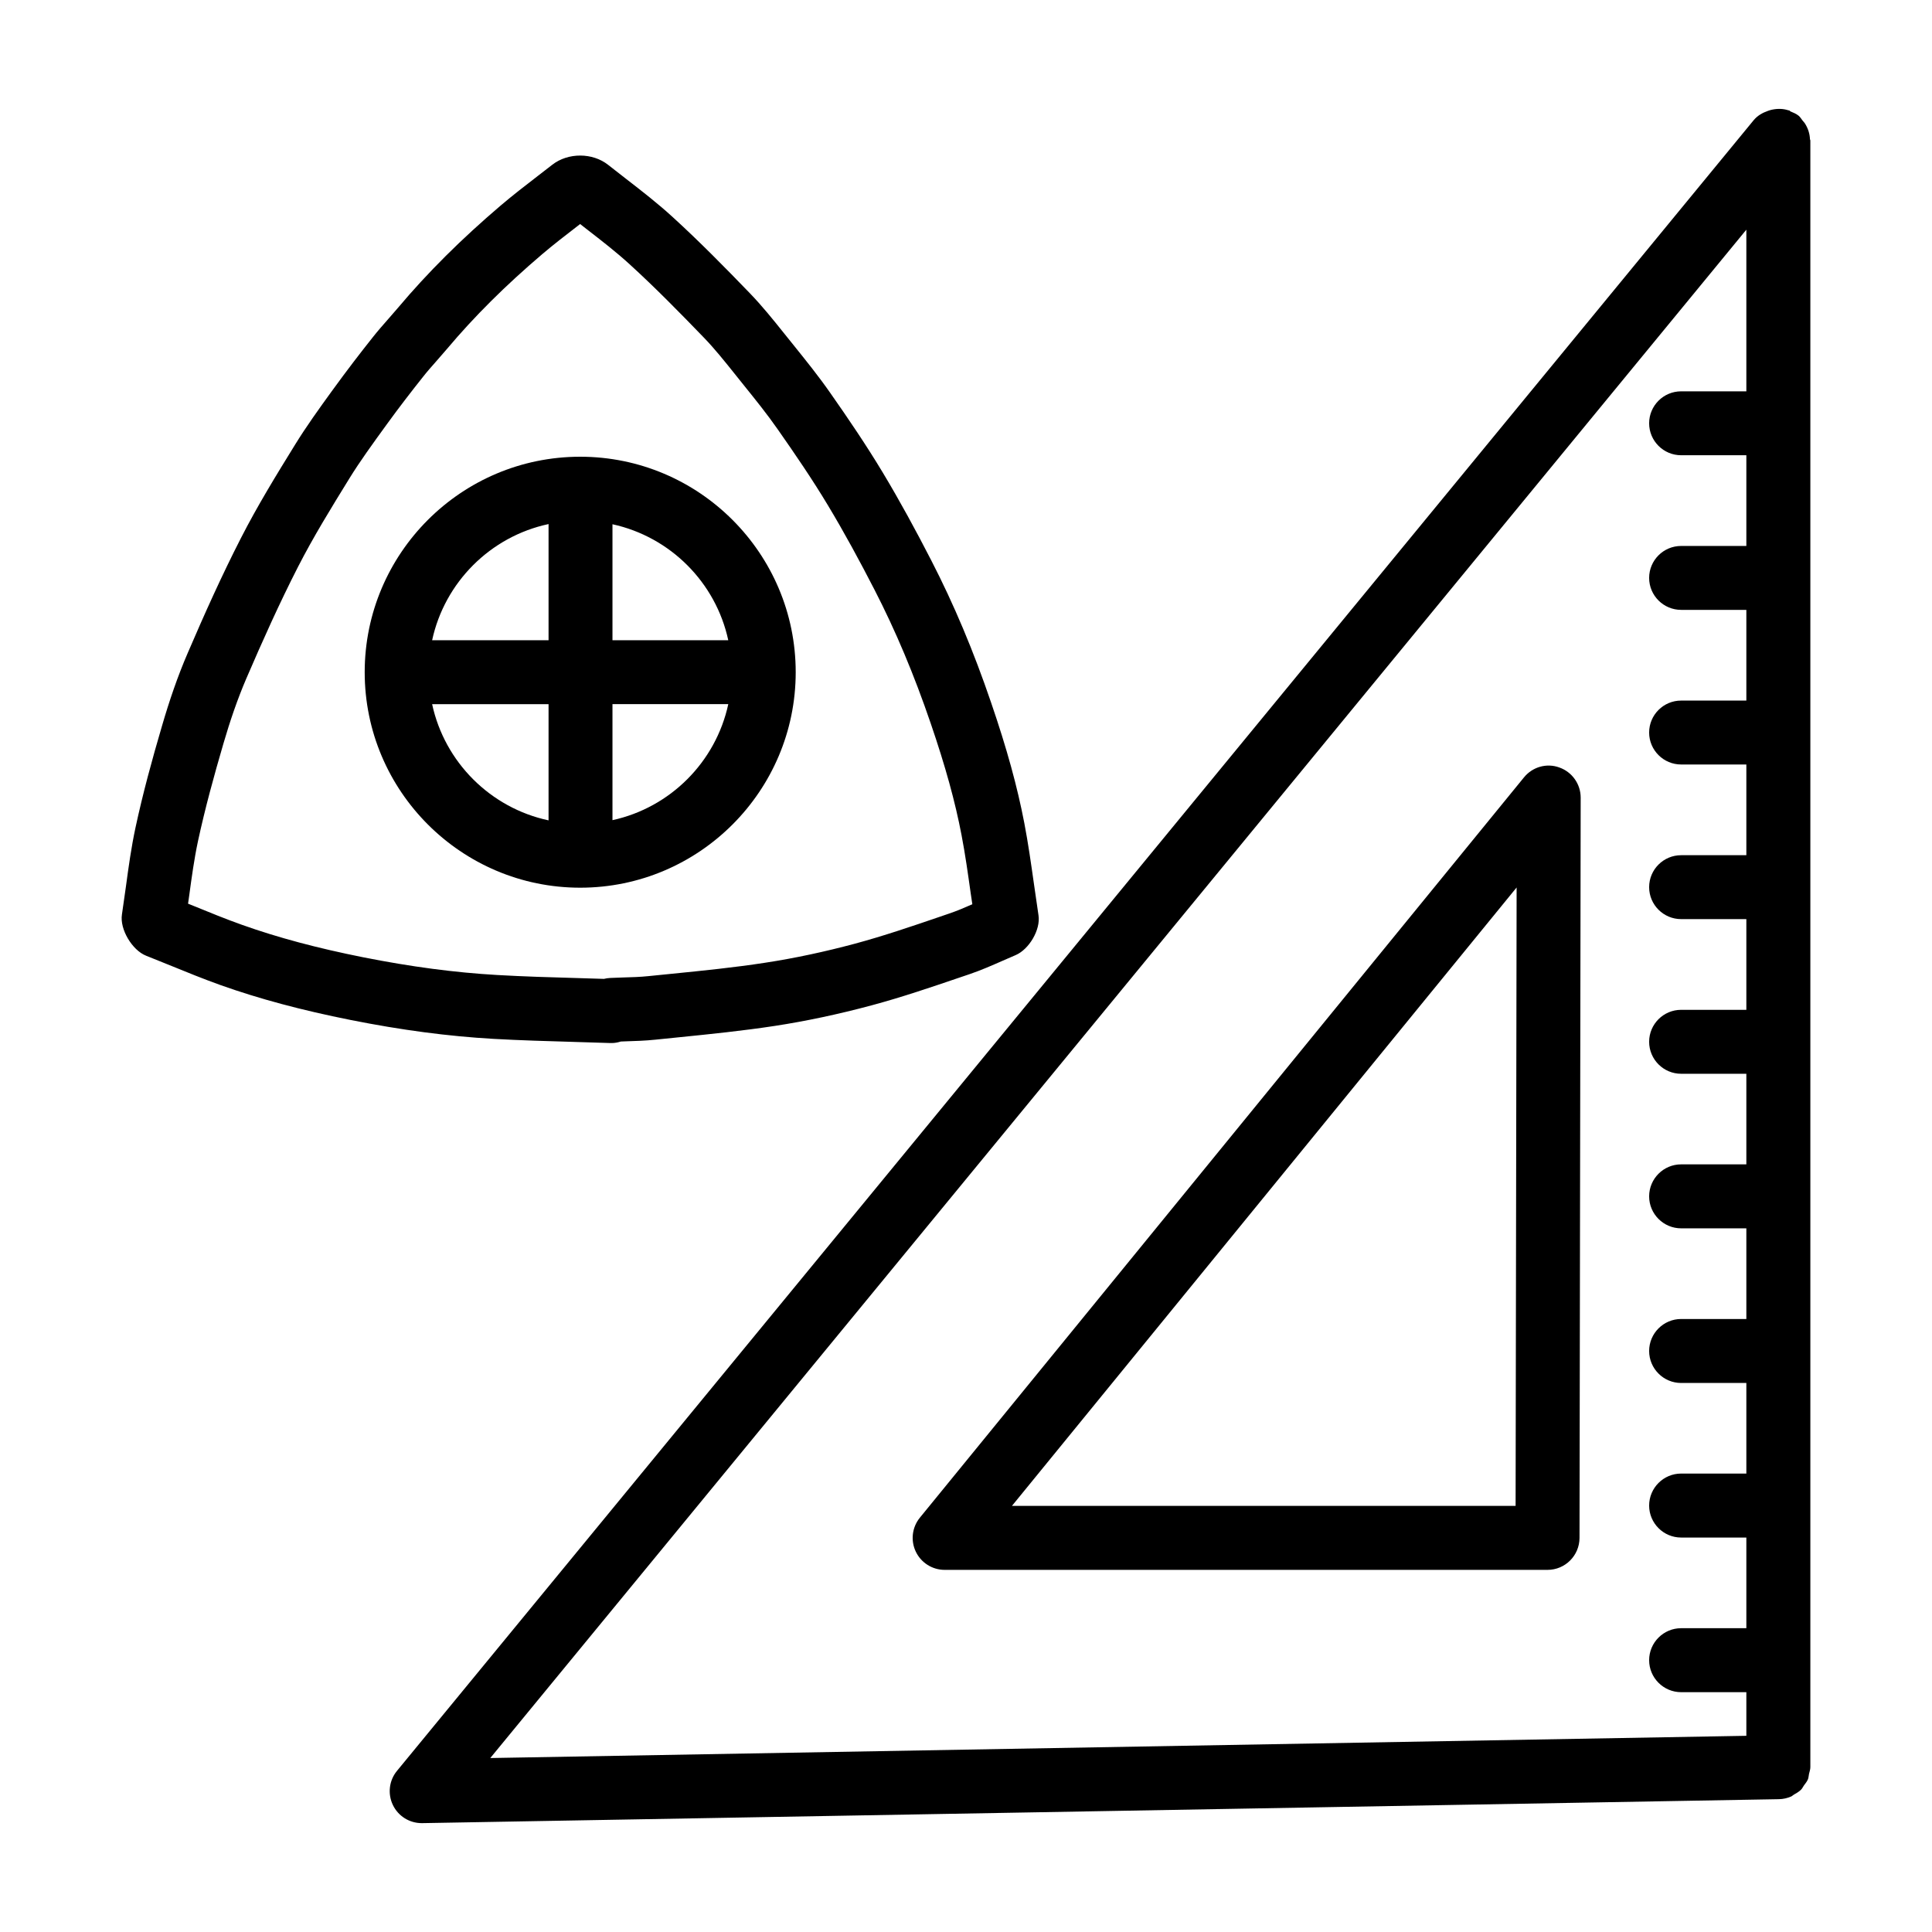
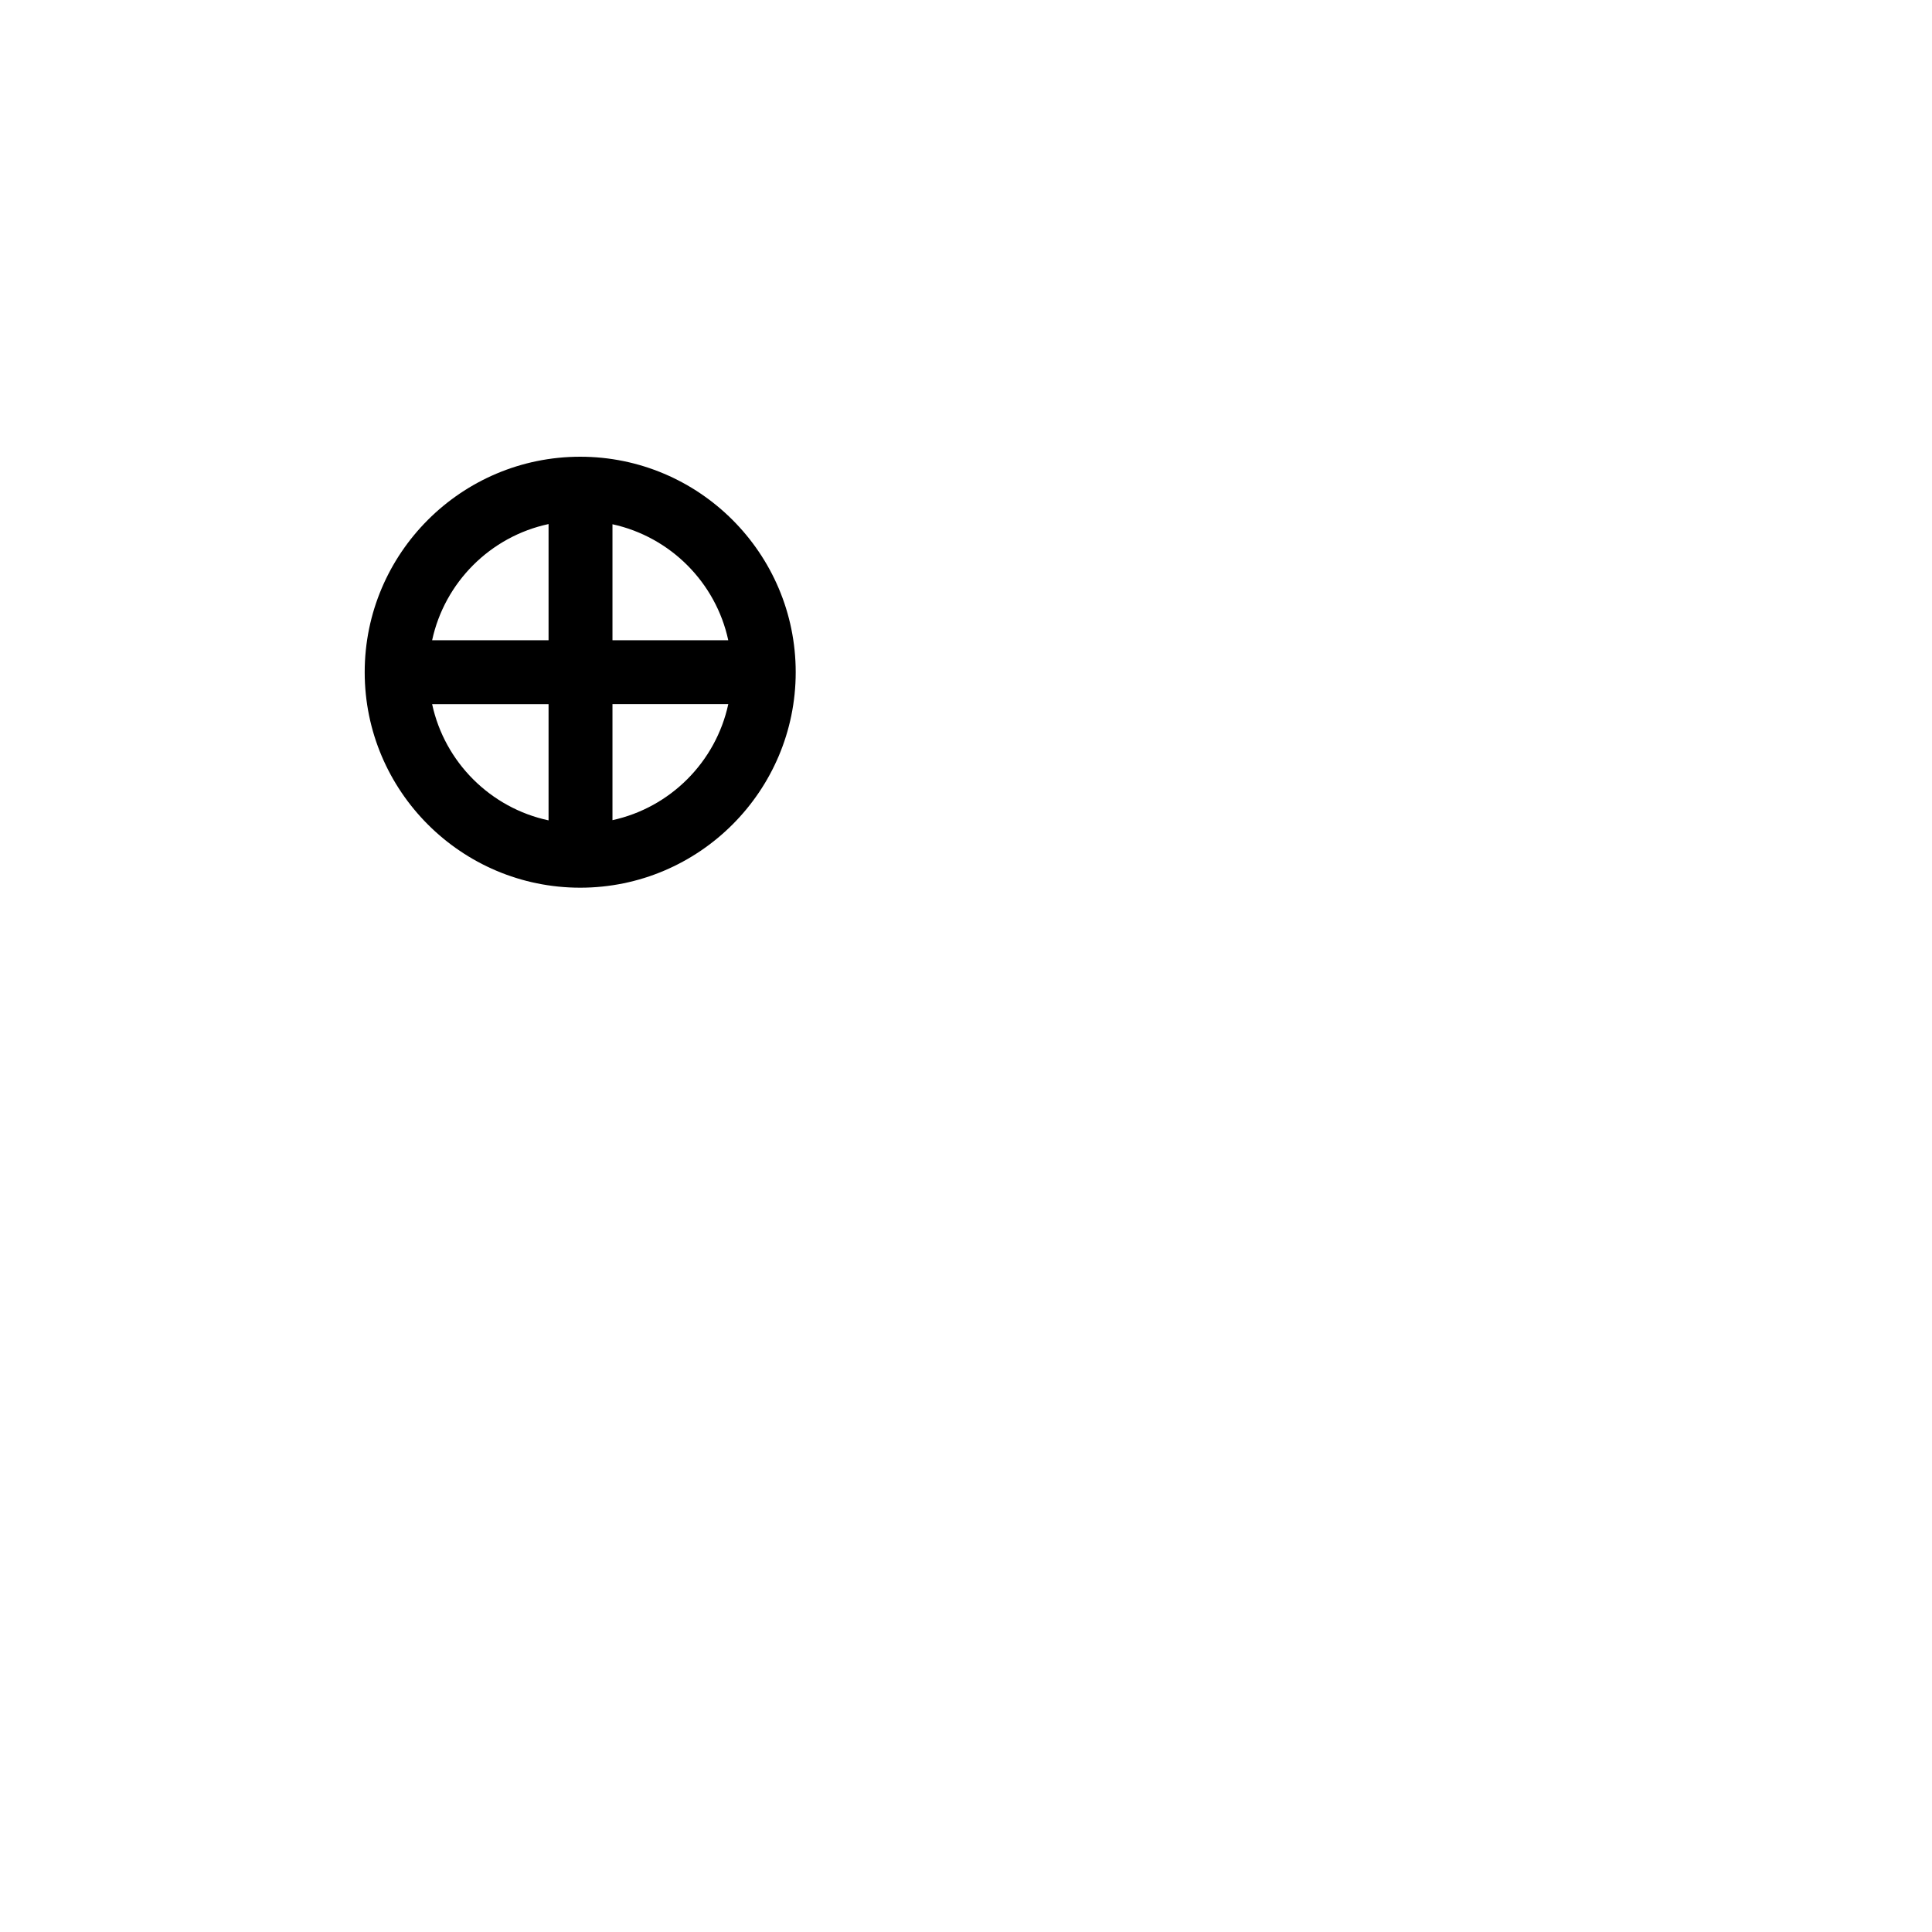
<svg xmlns="http://www.w3.org/2000/svg" fill="#000000" width="800px" height="800px" version="1.1" viewBox="144 144 512 512">
  <g>
-     <path d="m623.66 180.91c-0.055-1.484-0.512-2.894-1.324-4.18-0.188-0.293-0.41-0.508-0.633-0.777-0.352-0.43-0.598-0.918-1.043-1.281-0.648-0.531-1.395-0.824-2.137-1.133-0.156-0.066-0.227-0.238-0.387-0.293-0.059-0.023-0.121 0.012-0.18-0.008-1.426-0.473-2.902-0.477-4.359-0.172-0.387 0.078-0.711 0.188-1.082 0.32-1.406 0.492-2.742 1.223-3.766 2.457l-359.54 437.45c-2.098 2.543-2.523 6.078-1.086 9.059 1.414 2.938 4.383 4.797 7.629 4.797h0.145l359.53-6.348c1.168-0.02 2.269-0.281 3.273-0.723 0.246-0.109 0.426-0.324 0.66-0.457 0.715-0.402 1.426-0.812 1.992-1.395 0.289-0.297 0.445-0.695 0.688-1.031 0.391-0.539 0.828-1.043 1.082-1.664 0.184-0.445 0.18-0.957 0.289-1.438 0.129-0.59 0.352-1.145 0.352-1.77v-431.11c0-0.113-0.094-0.195-0.098-0.309zm-16.859 66.797h-17.285c-4.672 0-8.477 3.793-8.477 8.469 0 4.672 3.805 8.469 8.477 8.469h17.285v24.039h-17.285c-4.672 0-8.477 3.793-8.477 8.469 0 4.672 3.805 8.469 8.477 8.469h17.285v24.039h-17.285c-4.672 0-8.477 3.793-8.477 8.469 0 4.672 3.805 8.469 8.477 8.469h17.285v24.039h-17.285c-4.672 0-8.477 3.793-8.477 8.469 0 4.672 3.805 8.469 8.477 8.469h17.285v24.039h-17.285c-4.672 0-8.477 3.793-8.477 8.469 0 4.672 3.805 8.477 8.477 8.477h17.285v24.008h-17.285c-4.672 0-8.477 3.805-8.477 8.477 0 4.672 3.805 8.477 8.477 8.477h17.285v24.027h-17.285c-4.672 0-8.477 3.805-8.477 8.477 0 4.676 3.805 8.477 8.477 8.477h17.285v24.008h-17.285c-4.672 0-8.477 3.805-8.477 8.477s3.805 8.477 8.477 8.477h17.285v24.027h-17.285c-4.672 0-8.477 3.805-8.477 8.477 0 4.672 3.805 8.477 8.477 8.477h17.285v11.562l-332.87 5.891 332.87-405.03z" />
-     <path d="m386.69 555.19c1.406 2.957 4.383 4.84 7.652 4.84h159.77c4.672 0 8.457-3.785 8.477-8.457l0.309-196.19c0-3.578-2.254-6.781-5.625-7.981-3.391-1.262-7.156-0.156-9.406 2.617l-160.09 196.18c-2.07 2.543-2.492 6.035-1.086 8.992zm159.23-176-0.27 163.88h-133.47z" />
-     <path d="m296.45 420.13 9.367 0.289h0.246c0.836 0 1.664-0.145 2.449-0.402l1.074-0.043c2.688-0.082 5.387-0.164 8.055-0.445l6.184-0.629c8.508-0.859 17.027-1.727 25.484-3.019 8.25-1.262 16.883-3.09 25.66-5.449 7.973-2.141 15.809-4.809 23.625-7.473l2.41-0.816c2.977-1.012 5.871-2.285 8.758-3.555l3.422-1.488c3.547-1.531 6.629-6.731 6.027-10.547l-1.199-8.27c-0.766-5.406-1.531-10.805-2.555-16.148-1.832-9.562-4.609-19.695-8.789-31.895-4.664-13.699-9.852-26.031-15.871-37.727-4.062-7.891-8.301-15.715-12.871-23.312-4.344-7.215-9.098-14.227-13.926-21.113-3.027-4.344-6.367-8.488-9.699-12.633l-2.562-3.184c-2.883-3.609-5.789-7.207-8.973-10.516-6.648-6.887-13.379-13.73-20.441-20.18-3.938-3.609-8.168-6.894-12.406-10.172l-4.727-3.691c-4.144-3.297-10.637-3.309-14.816-0.062l-3.848 2.977c-3.32 2.562-6.637 5.117-9.832 7.836-10.473 8.922-19.375 17.781-27.223 27.109l-2.523 2.906c-1.406 1.602-2.82 3.203-4.125 4.859-3.402 4.281-6.731 8.602-10.887 14.32-3.383 4.672-6.762 9.355-9.77 14.238-5.004 8.094-9.988 16.23-14.309 24.688-5.106 9.969-9.699 20.211-14.121 30.5-2.688 6.223-4.879 12.695-6.773 19.18-2.637 8.953-5.106 17.988-7.07 27.129-1.098 5.137-1.82 10.34-2.523 15.559l-1.055 7.391c-0.621 3.918 2.707 9.469 6.391 10.93l6.266 2.523c4.477 1.832 8.953 3.648 13.512 5.281 10.234 3.641 21.504 6.656 34.449 9.234 13.492 2.688 25.879 4.32 37.852 5.004 7.219 0.402 14.445 0.609 21.664 0.816zm-88.273-31.023c-4.312-1.531-8.551-3.266-12.801-5.004l-1.539-0.621 0.32-2.254c0.652-4.797 1.305-9.586 2.305-14.289 1.883-8.727 4.25-17.348 6.762-25.93 1.707-5.84 3.672-11.652 6.07-17.234 4.281-9.934 8.727-19.852 13.648-29.484 4.113-8.043 8.891-15.789 13.648-23.5 2.801-4.539 5.945-8.871 10.02-14.484 3.059-4.219 6.246-8.355 9.5-12.449 1.125-1.438 2.348-2.801 3.555-4.176l2.793-3.215c7.227-8.59 15.477-16.801 25.227-25.102 2.977-2.531 6.09-4.934 9.191-7.32l0.867-0.672 1.82 1.426c3.856 2.988 7.734 5.977 11.332 9.273 6.812 6.215 13.273 12.809 19.684 19.445 2.832 2.938 5.387 6.141 7.949 9.336l2.586 3.227c3.09 3.836 6.184 7.672 9.004 11.715 4.609 6.586 9.16 13.242 13.297 20.129 4.383 7.289 8.438 14.785 12.324 22.34 5.633 10.938 10.504 22.539 14.91 35.441 3.91 11.434 6.504 20.844 8.168 29.602 0.98 5.086 1.695 10.215 2.418 15.344l0.445 2.988c-2.027 0.891-4.055 1.758-6.133 2.461l-2.418 0.828c-7.465 2.555-14.949 5.106-22.547 7.156-7.836 2.098-15.809 3.836-23.832 5.055-8.168 1.262-16.398 2.09-24.625 2.914l-6.246 0.629c-2.254 0.238-4.527 0.301-6.793 0.363l-3.34 0.125c-0.578 0.02-1.148 0.113-1.695 0.246l-7.113-0.219c-7.062-0.195-14.121-0.402-21.172-0.809-11.188-0.641-22.809-2.172-35.512-4.695-12.137-2.418-22.629-5.219-32.078-8.586z" />
    <path d="m354.87 322.14c0-31.492-25.621-57.102-57.113-57.102-31.492 0-57.109 25.609-57.109 57.102 0 31.492 25.621 57.109 57.109 57.109 31.496 0 57.113-25.617 57.113-57.109zm-48.559-39.207c15.316 3.34 27.383 15.414 30.688 30.738h-30.688zm0 47.672h30.691c-3.309 15.332-15.371 27.41-30.691 30.746zm-16.938 30.801c-15.402-3.289-27.539-15.41-30.855-30.797h30.855zm0-47.734h-30.855c3.32-15.383 15.453-27.5 30.855-30.789z" />
  </g>
</svg>